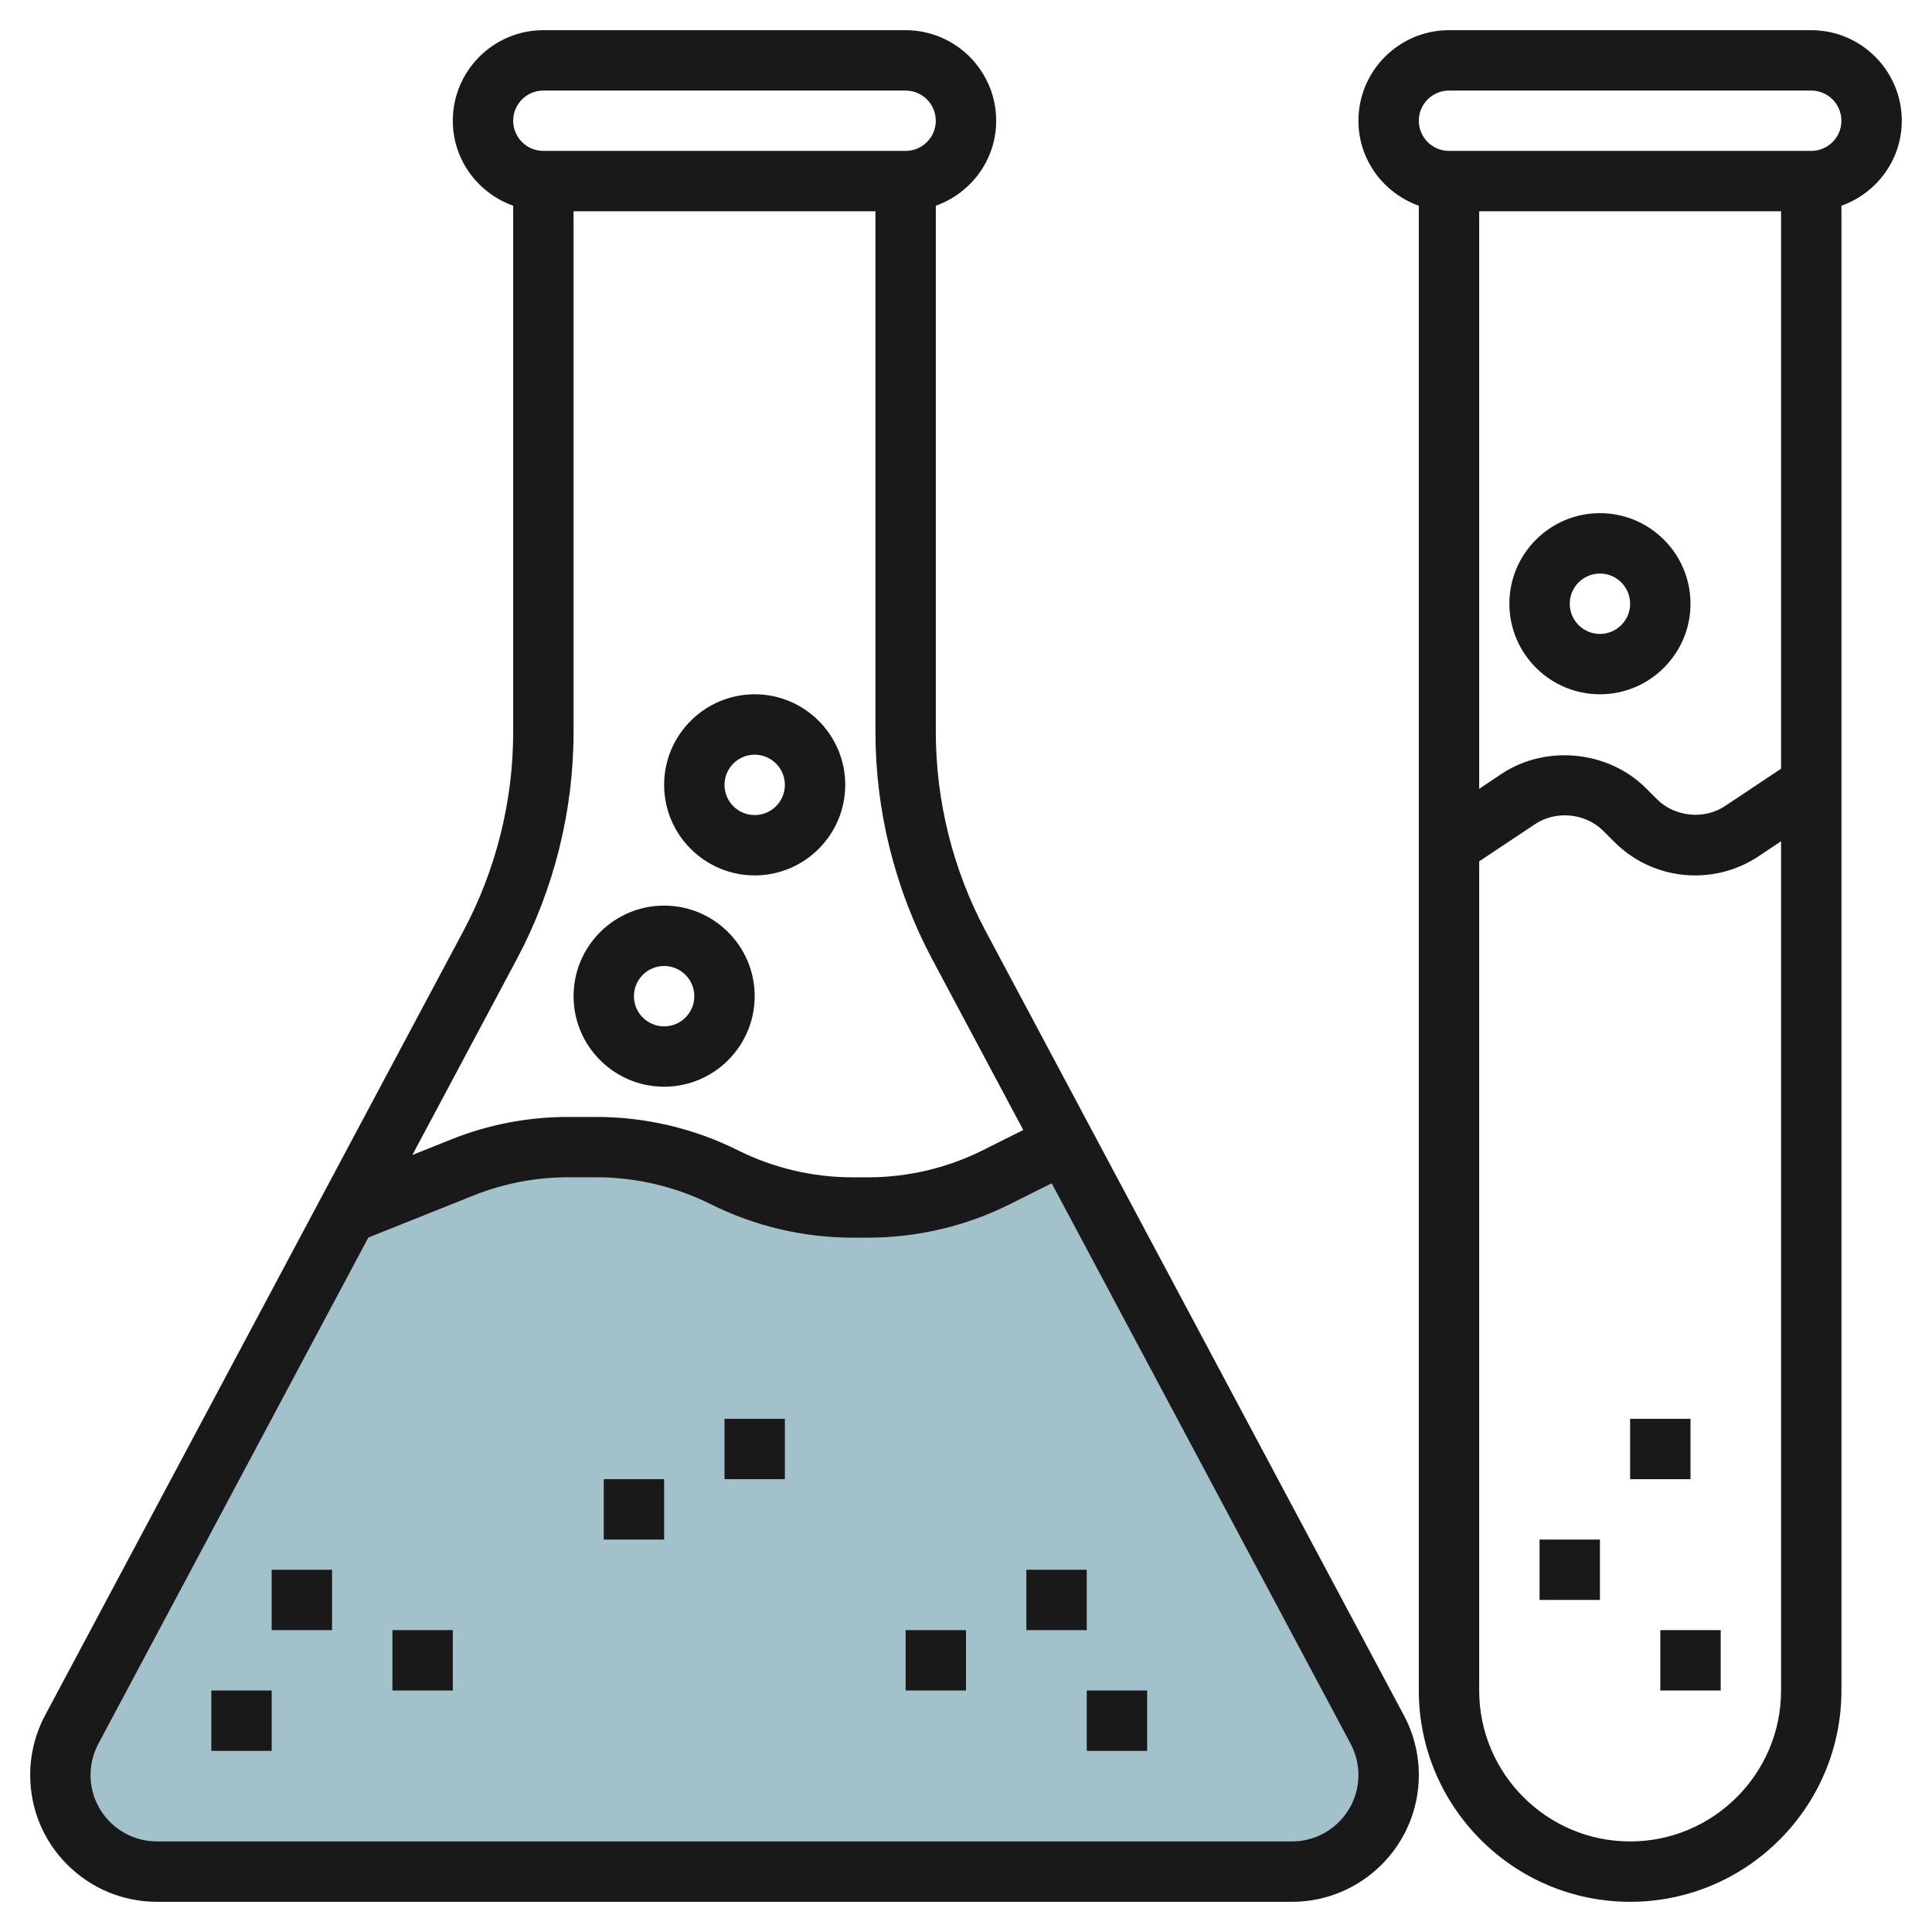
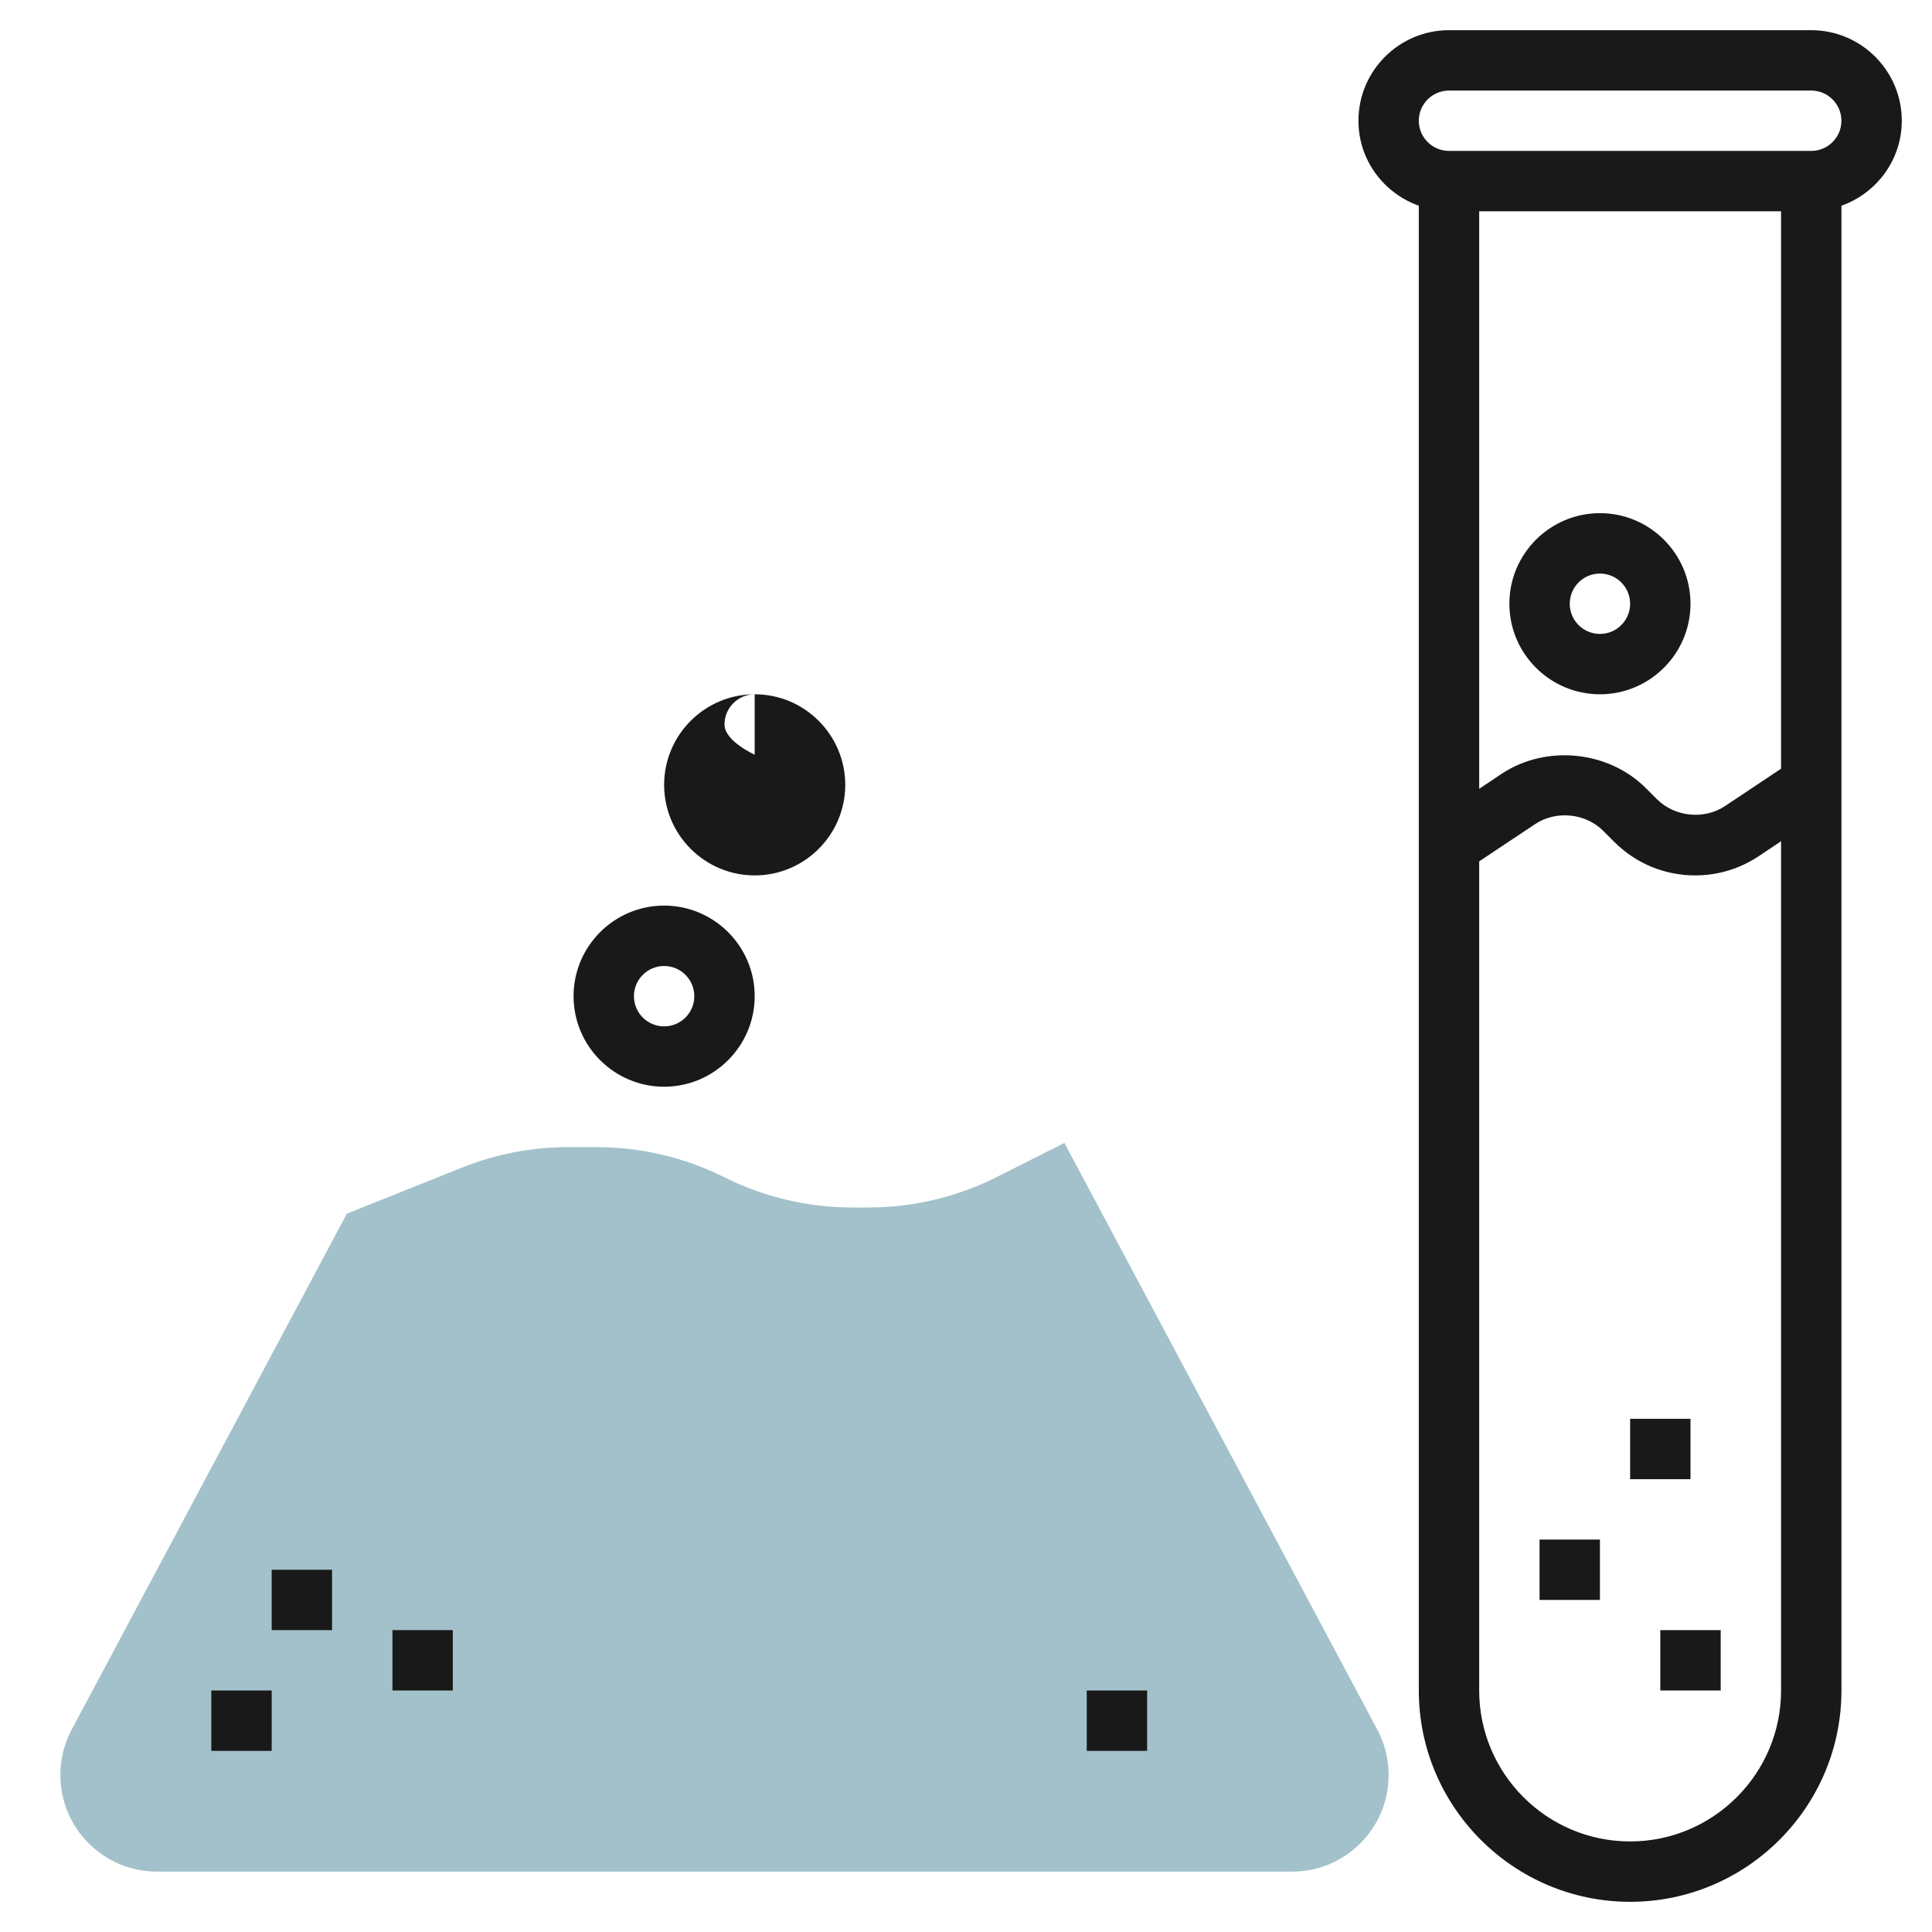
<svg xmlns="http://www.w3.org/2000/svg" id="Layer_3" enable-background="new 0 0 64 64" height="512" viewBox="0 0 64 64" width="512">
  <g>
    <path d="m35.26 37.862 10.364 19.432c.247.464.376.981.376 1.506 0 1.767-1.433 3.2-3.2 3.2h-37.6c-1.767 0-3.2-1.433-3.2-3.2 0-.525.129-1.042.376-1.506l9.115-17.091 3.815-1.526c1.119-.447 2.313-.677 3.518-.677h.94c1.471 0 2.921.342 4.236 1 1.315.658 2.766 1 4.236 1h.528c1.471 0 2.921-.342 4.236-1l2.277-1.147z" fill="#a3c1ca" />
    <g fill="#191919">
-       <path d="m5.2 63h37.6c2.315 0 4.2-1.884 4.201-4.2 0-.687-.171-1.371-.495-1.976l-13.859-25.986c-1.078-2.021-1.647-4.299-1.647-6.588v-17.435c1.161-.415 2-1.514 2-2.815 0-1.654-1.346-3-3-3h-12c-1.655 0-3 1.345-3 3 0 1.302.839 2.401 2 2.815v17.434c0 2.29-.57 4.568-1.648 6.589l-13.858 25.984c-.323.606-.494 1.29-.494 1.977 0 1.122.436 2.177 1.229 2.97.794.793 1.849 1.231 2.971 1.231zm12.799-60h12c.552 0 1 .449 1 1s-.448.999-1 .999h-11.999-.001c-.551 0-.999-.448-.999-.999 0-.552.448-1 .999-1zm-.882 28.779c1.232-2.309 1.883-4.913 1.883-7.53v-17.25h10v17.25c0 2.617.651 5.221 1.882 7.53l3.015 5.654-1.345.673c-1.17.584-2.48.894-3.789.894h-.528c-1.308 0-2.619-.309-3.789-.894-1.447-.724-3.066-1.106-4.683-1.106h-.94c-1.339 0-2.647.252-3.889.75l-1.273.509zm-13.858 25.985 8.943-16.769 3.476-1.39c1.004-.402 2.063-.606 3.146-.606h.94c1.308 0 2.618.31 3.789.895 1.446.723 3.065 1.105 4.683 1.105h.528c1.617 0 3.236-.382 4.683-1.105l1.392-.696 9.902 18.567c.169.317.259.674.259 1.034 0 1.213-.987 2.2-2.2 2.2h-37.6c-.588 0-1.14-.229-1.556-.645s-.644-.967-.644-1.555c0-.36.089-.717.259-1.035z" />
      <path d="m47 6.815v49.185c0 3.859 3.141 7 7 7s7-3.14 7-7v-49.185c1.161-.414 1.999-1.514 1.999-2.815 0-1.654-1.345-3-2.999-3h-12c-1.654 0-3 1.346-3 3 0 1.302.838 2.401 2 2.815zm12 18.649-1.853 1.235c-.69.463-1.669.365-2.258-.224l-.366-.366c-1.247-1.246-3.313-1.45-4.782-.474l-.741.496v-19.132h10zm-5 35.536c-2.757 0-5-2.243-5-5v-27.466l1.852-1.234c.693-.461 1.669-.366 2.258.224l.366.366c.716.715 1.667 1.109 2.68 1.109.751 0 1.478-.22 2.103-.636l.741-.496v28.133c0 2.756-2.243 5-5 5zm-6-58h12c.551 0 .999.449.999 1s-.448.999-.999.999h-12c-.552 0-1-.448-1-1 0-.551.448-.999 1-.999z" />
      <path d="m22 35.999c1.654 0 3-1.346 3-3s-1.346-3-3-3-3 1.346-3 3 1.346 3 3 3zm0-3.999c.551 0 1 .448 1 1 0 .551-.448 1-1 1s-1-.448-1-1 .448-1 1-1z" />
-       <path d="m25 28.999c1.654 0 3-1.346 3-3s-1.346-3-3-3-3 1.346-3 3 1.346 3 3 3zm0-3.999c.551 0 1 .448 1 1 0 .551-.448 1-1 1s-1-.448-1-1 .448-1 1-1z" />
+       <path d="m25 28.999c1.654 0 3-1.346 3-3s-1.346-3-3-3-3 1.346-3 3 1.346 3 3 3zm0-3.999s-1-.448-1-1 .448-1 1-1z" />
      <path d="m53 22.999c1.654 0 3-1.346 3-3s-1.346-3-3-3-3 1.346-3 3 1.346 3 3 3zm0-3.999c.551 0 1 .448 1 1 0 .551-.448 1-1 1s-1-.448-1-1 .448-1 1-1z" />
      <path d="m36 56h2v2h-2z" />
-       <path d="m34 52h2v2h-2z" />
-       <path d="m30 54h2v2h-2z" />
      <path d="m55 54h2v2h-2z" />
      <path d="m54 47h2v2h-2z" />
      <path d="m51 51h2v2h-2z" />
-       <path d="m24 47h2v2h-2z" />
-       <path d="m20 49h2v2h-2z" />
      <path d="m7 56h2v2h-2z" />
      <path d="m9 52h2v2h-2z" />
      <path d="m13 54h2v2h-2z" />
    </g>
  </g>
</svg>